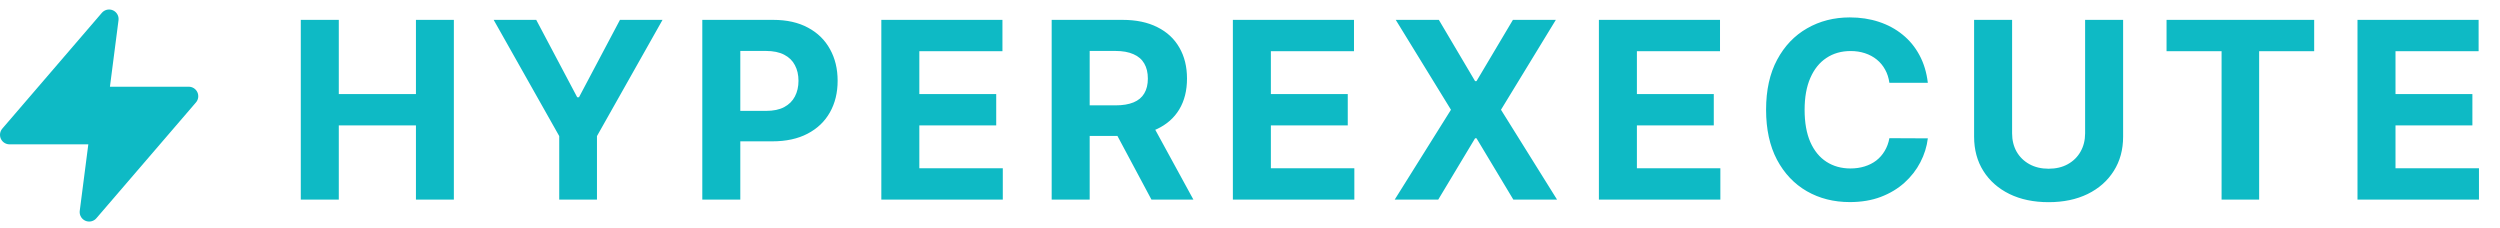
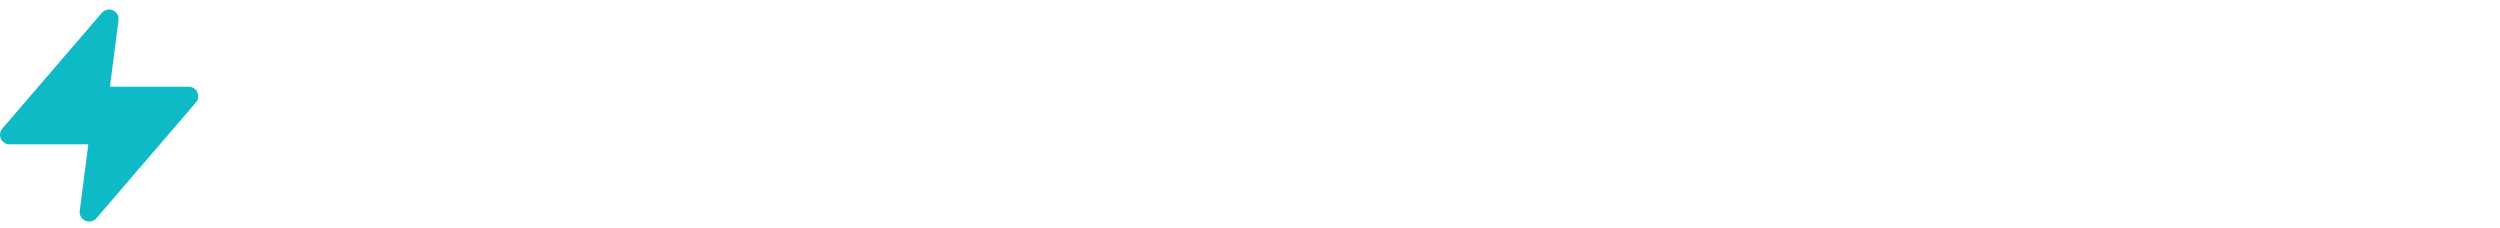
<svg xmlns="http://www.w3.org/2000/svg" width="263" height="24" viewBox="0 0 263 24" fill="none">
-   <path d="M31.643 21V2.091H35.641V9.893H43.757V2.091H47.746V21H43.757V13.189H35.641V21H31.643ZM51.934 2.091H56.412L60.724 10.234H60.908L65.22 2.091H69.698L62.801 14.315V21H58.831V14.315L51.934 2.091ZM73.882 21V2.091H81.342C82.776 2.091 83.998 2.365 85.007 2.913C86.017 3.454 86.786 4.208 87.316 5.175C87.851 6.135 88.119 7.243 88.119 8.499C88.119 9.754 87.848 10.862 87.306 11.822C86.765 12.783 85.98 13.53 84.952 14.066C83.93 14.602 82.693 14.869 81.24 14.869H76.485V11.665H80.594C81.364 11.665 81.998 11.533 82.496 11.268C83.001 10.998 83.376 10.625 83.623 10.151C83.875 9.671 84.001 9.12 84.001 8.499C84.001 7.871 83.875 7.323 83.623 6.855C83.376 6.381 83.001 6.015 82.496 5.756C81.991 5.492 81.351 5.359 80.576 5.359H77.88V21H73.882ZM92.716 21V2.091H105.457V5.387H96.714V9.893H104.802V13.189H96.714V17.704H105.494V21H92.716ZM110.636 21V2.091H118.096C119.524 2.091 120.743 2.346 121.752 2.857C122.768 3.362 123.54 4.079 124.07 5.009C124.605 5.932 124.873 7.018 124.873 8.268C124.873 9.523 124.602 10.604 124.06 11.508C123.519 12.407 122.734 13.097 121.706 13.577C120.684 14.057 119.447 14.297 117.994 14.297H112.999V11.084H117.348C118.111 11.084 118.745 10.979 119.25 10.77C119.755 10.561 120.13 10.247 120.376 9.828C120.629 9.41 120.755 8.889 120.755 8.268C120.755 7.64 120.629 7.111 120.376 6.68C120.13 6.249 119.752 5.923 119.241 5.701C118.736 5.473 118.099 5.359 117.33 5.359H114.634V21H110.636ZM120.847 12.395L125.547 21H121.134L116.536 12.395H120.847ZM129.698 21V2.091H142.44V5.387H133.696V9.893H141.784V13.189H133.696V17.704H142.477V21H129.698ZM151.367 2.091L155.18 8.536H155.328L159.159 2.091H163.674L157.904 11.546L163.803 21H159.205L155.328 14.546H155.18L151.302 21H146.722L152.641 11.546L146.833 2.091H151.367ZM168.204 21V2.091H180.945V5.387H172.202V9.893H180.29V13.189H172.202V17.704H180.982V21H168.204ZM202.808 8.711H198.764C198.69 8.188 198.539 7.723 198.311 7.317C198.084 6.904 197.791 6.553 197.434 6.264C197.077 5.975 196.665 5.753 196.197 5.599C195.735 5.446 195.234 5.369 194.692 5.369C193.713 5.369 192.861 5.612 192.135 6.098C191.408 6.578 190.845 7.28 190.445 8.203C190.045 9.12 189.845 10.234 189.845 11.546C189.845 12.893 190.045 14.026 190.445 14.943C190.851 15.86 191.417 16.553 192.144 17.021C192.87 17.488 193.71 17.722 194.664 17.722C195.2 17.722 195.695 17.651 196.151 17.51C196.613 17.368 197.022 17.162 197.379 16.891C197.736 16.614 198.031 16.279 198.265 15.885C198.505 15.491 198.672 15.042 198.764 14.537L202.808 14.555C202.703 15.423 202.442 16.26 202.023 17.067C201.611 17.867 201.054 18.584 200.352 19.218C199.656 19.846 198.825 20.345 197.859 20.714C196.899 21.077 195.812 21.259 194.6 21.259C192.913 21.259 191.405 20.877 190.076 20.114C188.752 19.35 187.706 18.245 186.936 16.799C186.173 15.352 185.792 13.601 185.792 11.546C185.792 9.483 186.179 7.729 186.955 6.283C187.73 4.836 188.783 3.734 190.113 2.977C191.442 2.214 192.938 1.832 194.6 1.832C195.695 1.832 196.711 1.986 197.647 2.294C198.588 2.602 199.422 3.051 200.149 3.642C200.875 4.227 201.466 4.944 201.922 5.793C202.383 6.643 202.679 7.615 202.808 8.711ZM219.354 2.091H223.352V14.371C223.352 15.749 223.023 16.956 222.364 17.99C221.712 19.024 220.798 19.831 219.622 20.409C218.446 20.982 217.077 21.268 215.513 21.268C213.944 21.268 212.571 20.982 211.396 20.409C210.22 19.831 209.306 19.024 208.653 17.99C208.001 16.956 207.675 15.749 207.675 14.371V2.091H211.673V14.029C211.673 14.749 211.83 15.389 212.143 15.95C212.464 16.51 212.913 16.95 213.491 17.27C214.07 17.59 214.744 17.75 215.513 17.75C216.289 17.75 216.963 17.59 217.536 17.27C218.114 16.95 218.56 16.51 218.874 15.95C219.194 15.389 219.354 14.749 219.354 14.029V2.091ZM227.921 5.387V2.091H243.451V5.387H237.662V21H233.71V5.387H227.921ZM248.009 21V2.091H260.75V5.387H252.007V9.893H260.095V13.189H252.007V17.704H260.787V21H248.009Z" fill="#0EBAC5" />
  <path fill-rule="evenodd" clip-rule="evenodd" d="M11.476 2L1 14.184H10.428L9.381 22.307L19.857 10.123H10.428L11.476 2Z" fill="#0EBAC5" stroke="#0EBAC5" stroke-width="2" stroke-linecap="round" stroke-linejoin="round" />
</svg>